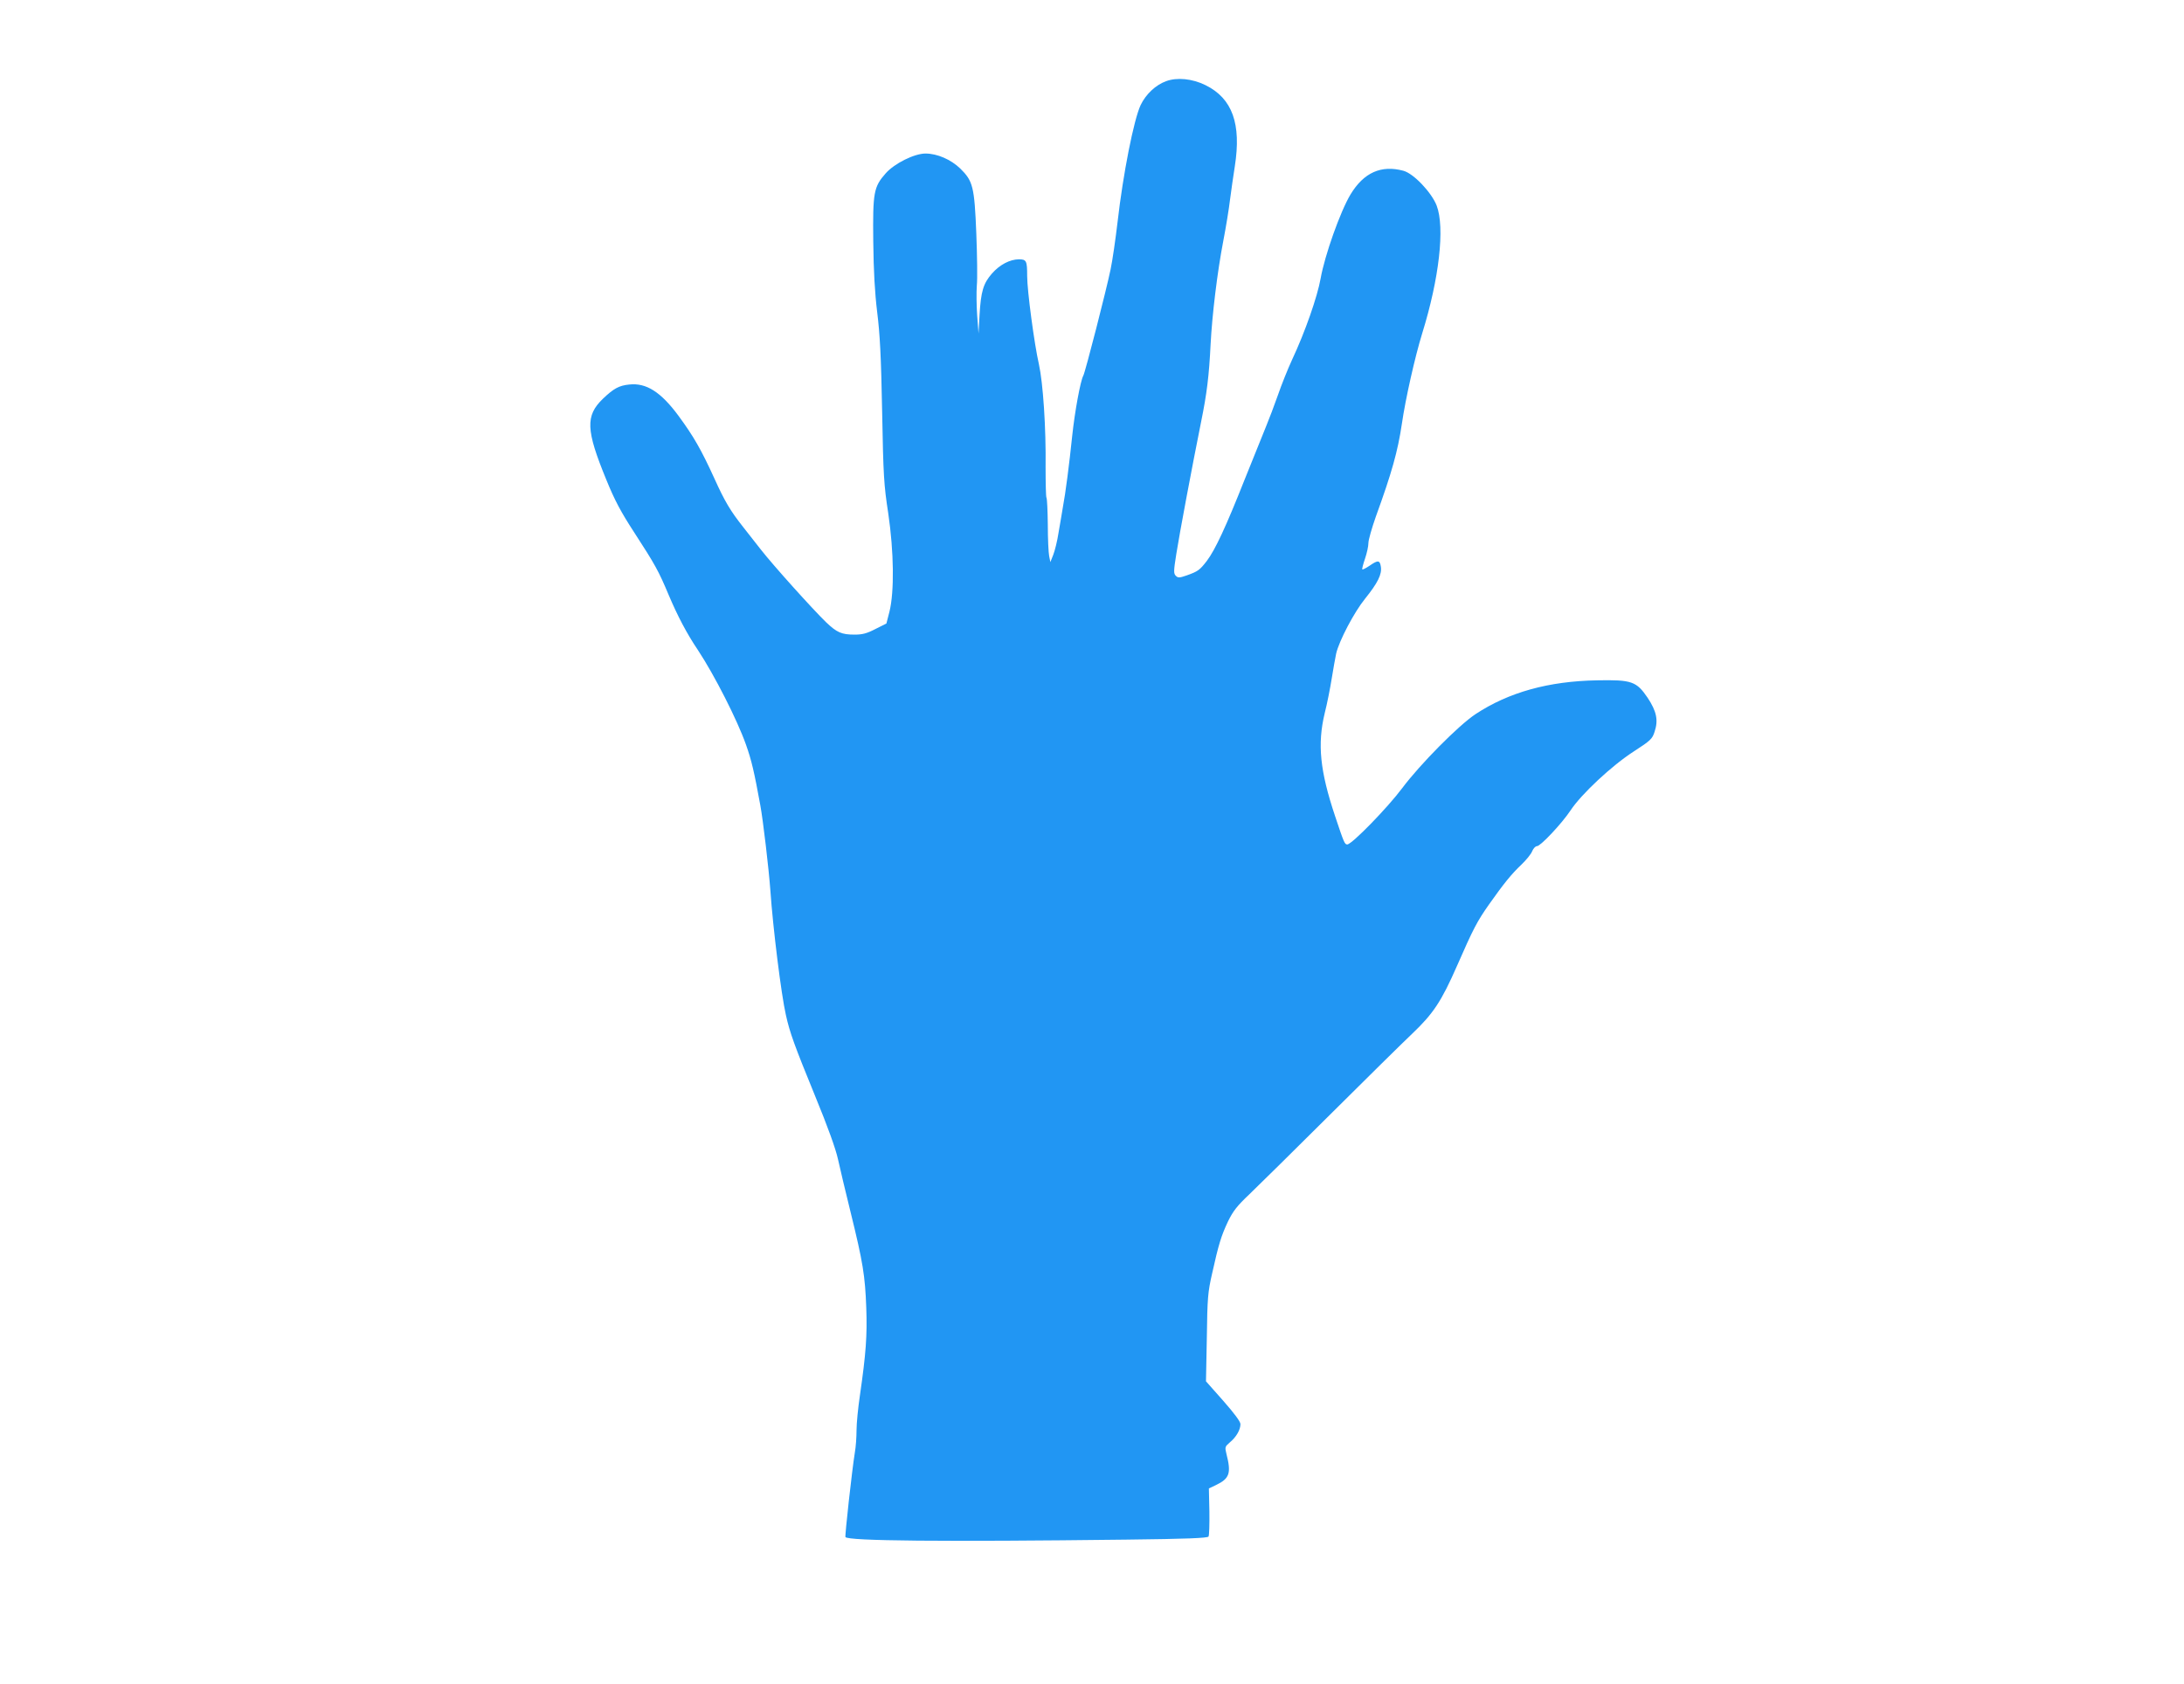
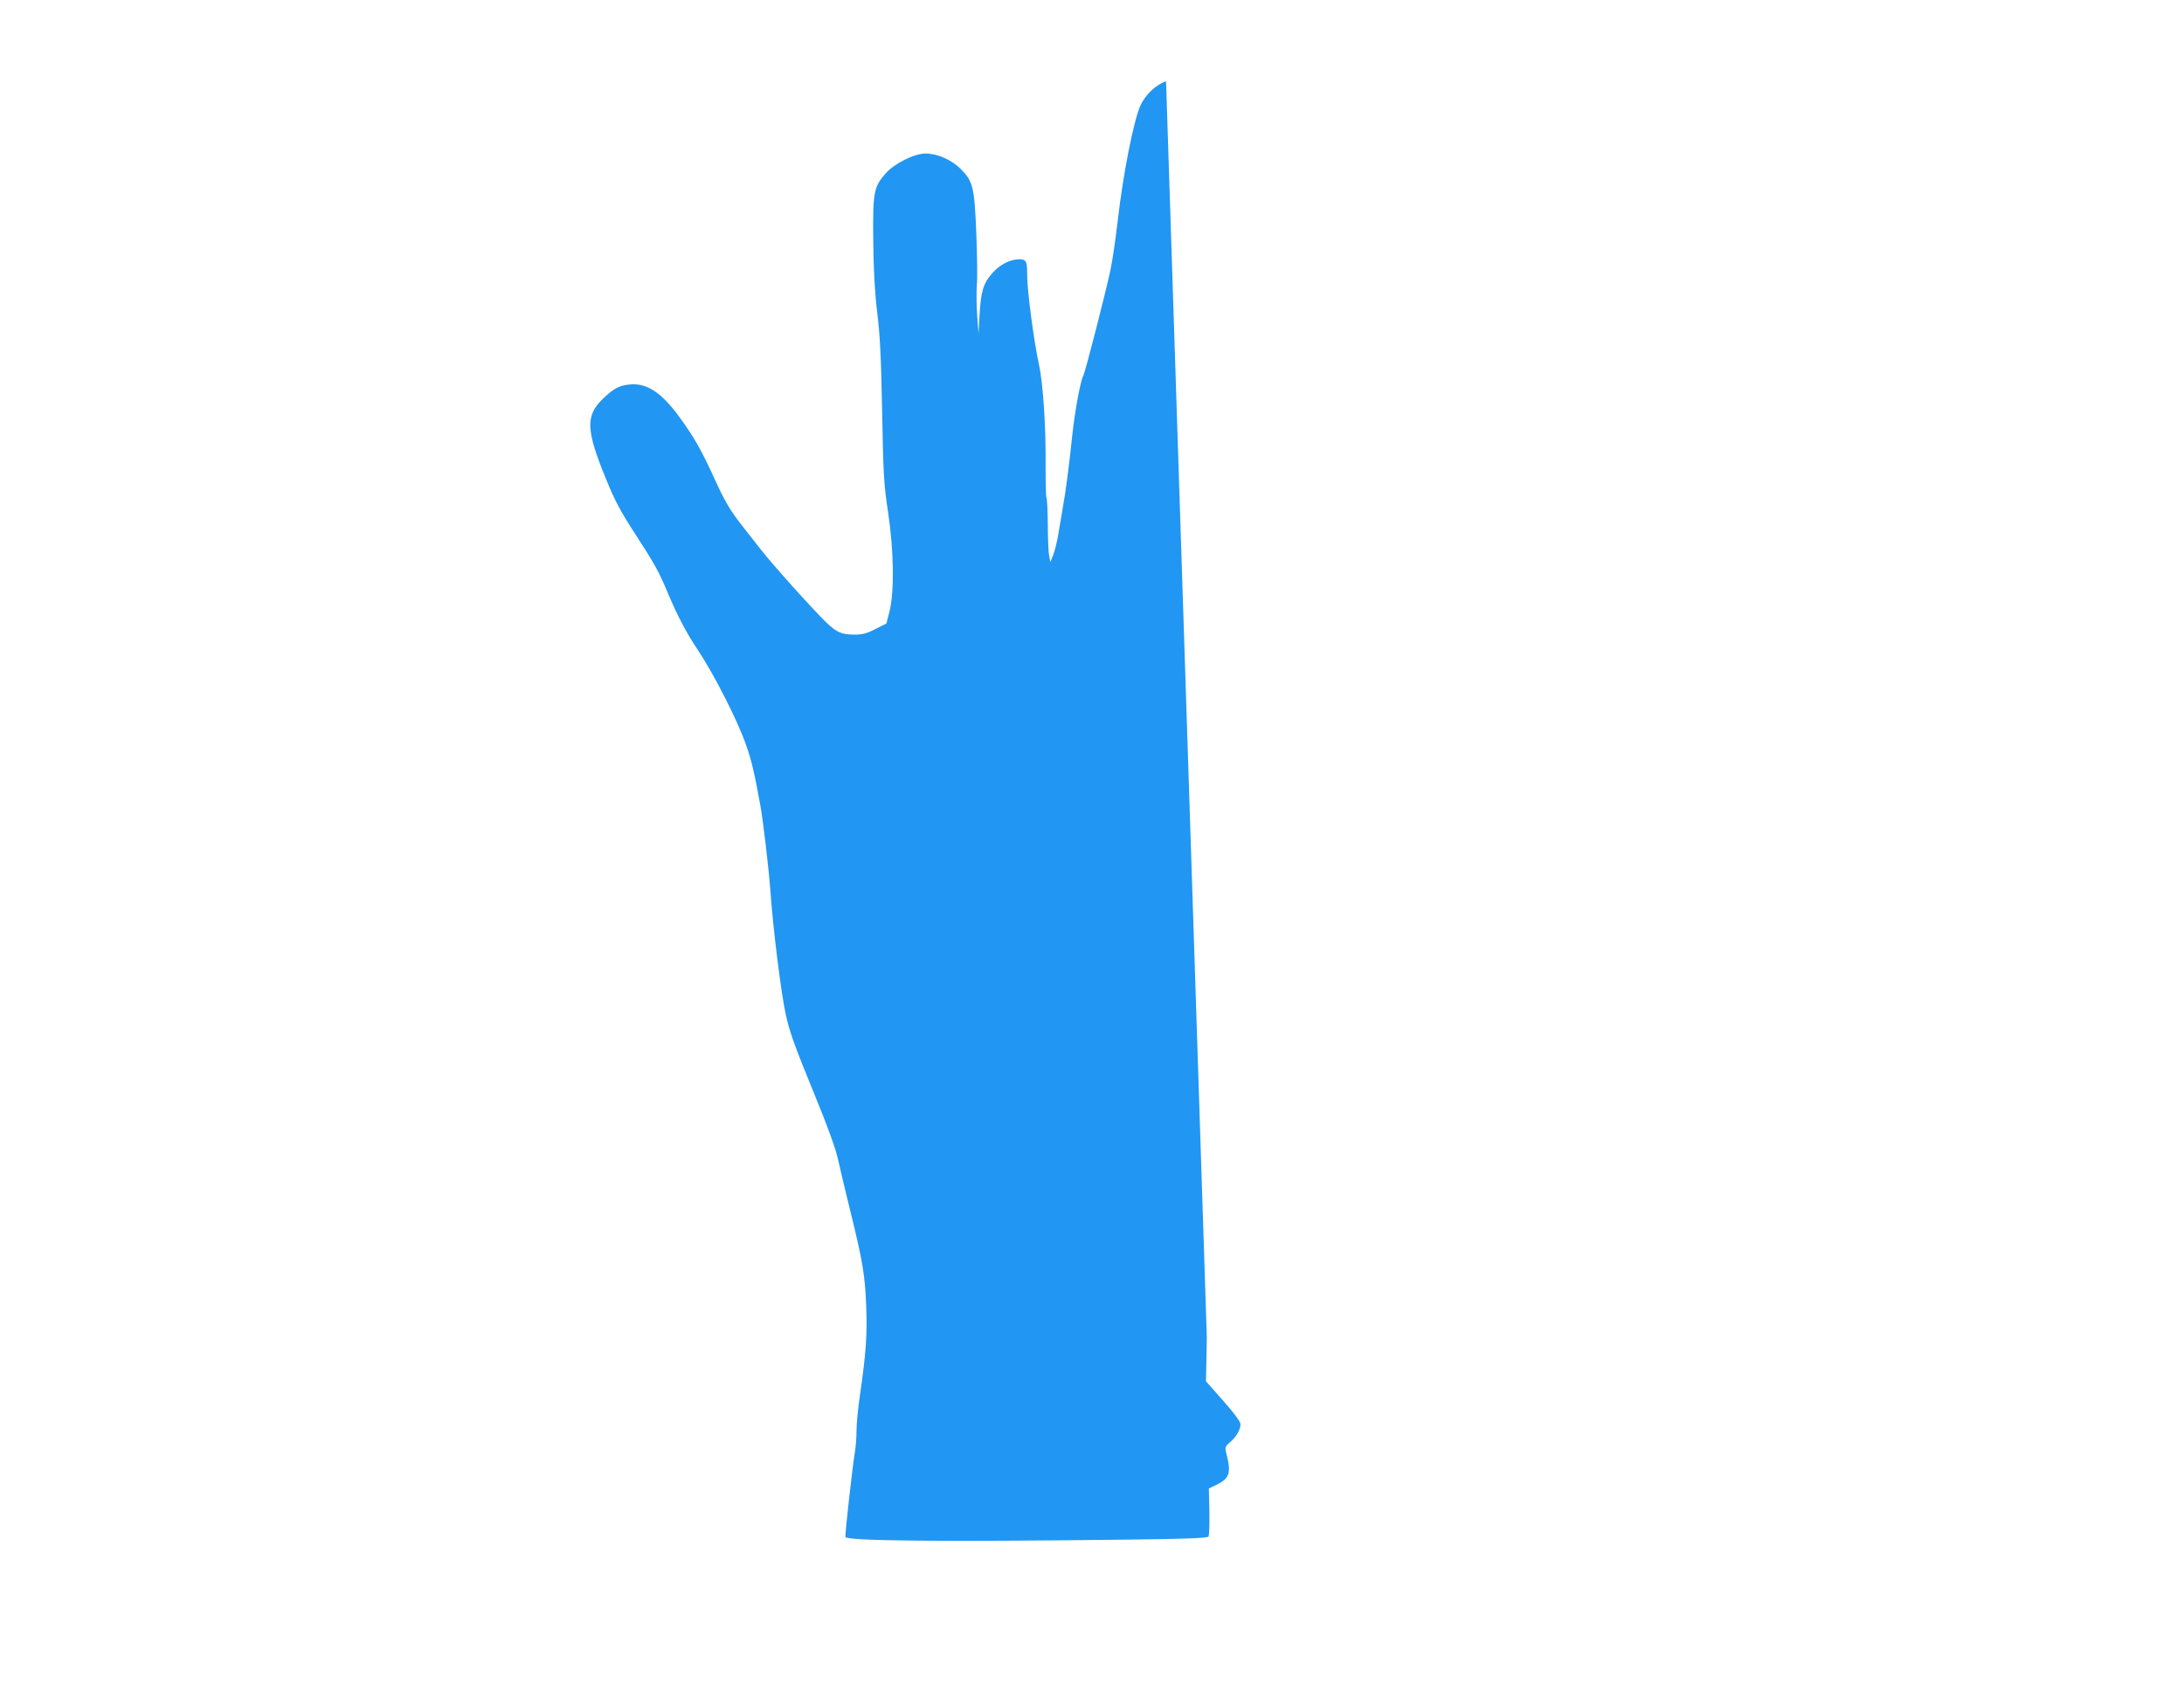
<svg xmlns="http://www.w3.org/2000/svg" version="1.0" width="1280pt" height="987pt" viewBox="0 0 1280 987" preserveAspectRatio="xMidYMid meet">
  <g transform="translate(0,987) scale(0.1,-0.1)" fill="#2196f3" stroke="none">
-     <path d="M6834 9394 c-61 -22 -119 -77 -149 -140 -40 -85 -103 -404 -135 -684 -12 -102 -30 -227 -41 -279 -25 -121 -148 -601 -160 -623 -17 -31 -50 -211 -65 -353 -17 -164 -39 -336 -55 -420 -5 -33 -17 -99 -25 -147 -7 -48 -22 -107 -31 -130 l-17 -43 -7 35 c-4 19 -8 102 -8 184 -1 82 -4 153 -8 159 -3 5 -5 85 -5 176 3 234 -15 496 -39 605 -27 118 -69 432 -69 518 0 89 -4 98 -49 98 -53 -1 -111 -31 -157 -83 -51 -58 -65 -105 -73 -242 l-6 -110 -8 106 c-4 58 -5 137 -2 175 4 38 2 175 -3 304 -11 277 -20 309 -94 382 -55 53 -135 88 -204 88 -65 0 -182 -58 -233 -116 -71 -80 -76 -113 -73 -399 2 -176 9 -299 23 -415 16 -127 23 -260 29 -580 7 -378 10 -431 36 -600 33 -225 36 -458 7 -575 l-18 -70 -64 -32 c-50 -26 -76 -33 -122 -33 -77 0 -104 12 -168 73 -81 79 -308 331 -383 427 -37 47 -83 105 -102 130 -75 95 -108 150 -169 285 -78 171 -122 247 -210 367 -104 141 -190 195 -289 184 -60 -6 -91 -23 -154 -83 -104 -100 -100 -184 19 -474 50 -123 86 -190 164 -310 124 -191 143 -226 203 -369 50 -118 105 -224 170 -320 97 -147 231 -410 282 -555 33 -93 48 -158 84 -355 16 -86 50 -375 59 -500 15 -219 64 -613 91 -730 23 -104 50 -178 171 -474 75 -182 121 -311 134 -370 11 -50 44 -190 74 -311 73 -296 85 -373 92 -560 6 -165 -2 -271 -37 -513 -11 -74 -20 -166 -20 -205 0 -40 -4 -99 -10 -132 -17 -106 -59 -488 -55 -495 14 -23 570 -28 1650 -15 349 4 472 9 478 18 4 7 6 73 5 147 l-3 135 42 20 c79 38 90 69 61 182 -10 41 -9 43 21 69 37 31 61 73 61 106 0 15 -36 63 -101 137 l-101 114 5 256 c3 232 6 267 31 376 38 171 53 220 93 305 30 61 52 90 126 160 49 47 261 256 471 465 210 209 427 423 482 475 124 118 172 190 264 400 95 217 117 259 188 360 87 123 130 176 189 232 28 27 57 62 63 79 7 16 19 29 28 29 21 0 146 133 197 210 62 94 241 262 370 345 99 64 109 74 122 115 23 68 12 120 -40 199 -66 97 -93 107 -297 103 -284 -5 -518 -70 -712 -198 -100 -66 -326 -295 -430 -434 -85 -114 -295 -330 -322 -330 -15 0 -19 9 -71 165 -89 266 -105 423 -61 605 14 55 32 146 41 203 9 56 21 122 26 146 17 74 105 242 169 321 75 93 100 144 93 188 -6 39 -17 40 -66 6 -21 -14 -40 -24 -43 -22 -2 3 5 31 16 63 11 32 20 73 20 92 0 18 20 88 44 156 93 256 128 381 152 542 21 146 77 394 119 530 100 322 134 621 85 750 -30 77 -135 188 -195 204 -130 35 -232 -10 -310 -139 -60 -100 -151 -357 -175 -492 -19 -107 -91 -314 -168 -478 -24 -52 -61 -144 -82 -205 -21 -60 -53 -144 -70 -185 -17 -41 -73 -181 -125 -310 -110 -278 -173 -413 -222 -478 -42 -54 -51 -61 -118 -85 -43 -15 -51 -15 -64 -2 -13 13 -13 27 3 127 18 115 93 515 146 778 33 162 46 267 55 450 9 176 40 429 74 605 16 83 34 193 40 245 7 52 19 140 28 195 39 249 -14 398 -172 476 -77 38 -167 47 -231 23z" />
+     <path d="M6834 9394 c-61 -22 -119 -77 -149 -140 -40 -85 -103 -404 -135 -684 -12 -102 -30 -227 -41 -279 -25 -121 -148 -601 -160 -623 -17 -31 -50 -211 -65 -353 -17 -164 -39 -336 -55 -420 -5 -33 -17 -99 -25 -147 -7 -48 -22 -107 -31 -130 l-17 -43 -7 35 c-4 19 -8 102 -8 184 -1 82 -4 153 -8 159 -3 5 -5 85 -5 176 3 234 -15 496 -39 605 -27 118 -69 432 -69 518 0 89 -4 98 -49 98 -53 -1 -111 -31 -157 -83 -51 -58 -65 -105 -73 -242 l-6 -110 -8 106 c-4 58 -5 137 -2 175 4 38 2 175 -3 304 -11 277 -20 309 -94 382 -55 53 -135 88 -204 88 -65 0 -182 -58 -233 -116 -71 -80 -76 -113 -73 -399 2 -176 9 -299 23 -415 16 -127 23 -260 29 -580 7 -378 10 -431 36 -600 33 -225 36 -458 7 -575 l-18 -70 -64 -32 c-50 -26 -76 -33 -122 -33 -77 0 -104 12 -168 73 -81 79 -308 331 -383 427 -37 47 -83 105 -102 130 -75 95 -108 150 -169 285 -78 171 -122 247 -210 367 -104 141 -190 195 -289 184 -60 -6 -91 -23 -154 -83 -104 -100 -100 -184 19 -474 50 -123 86 -190 164 -310 124 -191 143 -226 203 -369 50 -118 105 -224 170 -320 97 -147 231 -410 282 -555 33 -93 48 -158 84 -355 16 -86 50 -375 59 -500 15 -219 64 -613 91 -730 23 -104 50 -178 171 -474 75 -182 121 -311 134 -370 11 -50 44 -190 74 -311 73 -296 85 -373 92 -560 6 -165 -2 -271 -37 -513 -11 -74 -20 -166 -20 -205 0 -40 -4 -99 -10 -132 -17 -106 -59 -488 -55 -495 14 -23 570 -28 1650 -15 349 4 472 9 478 18 4 7 6 73 5 147 l-3 135 42 20 c79 38 90 69 61 182 -10 41 -9 43 21 69 37 31 61 73 61 106 0 15 -36 63 -101 137 l-101 114 5 256 z" />
  </g>
</svg>